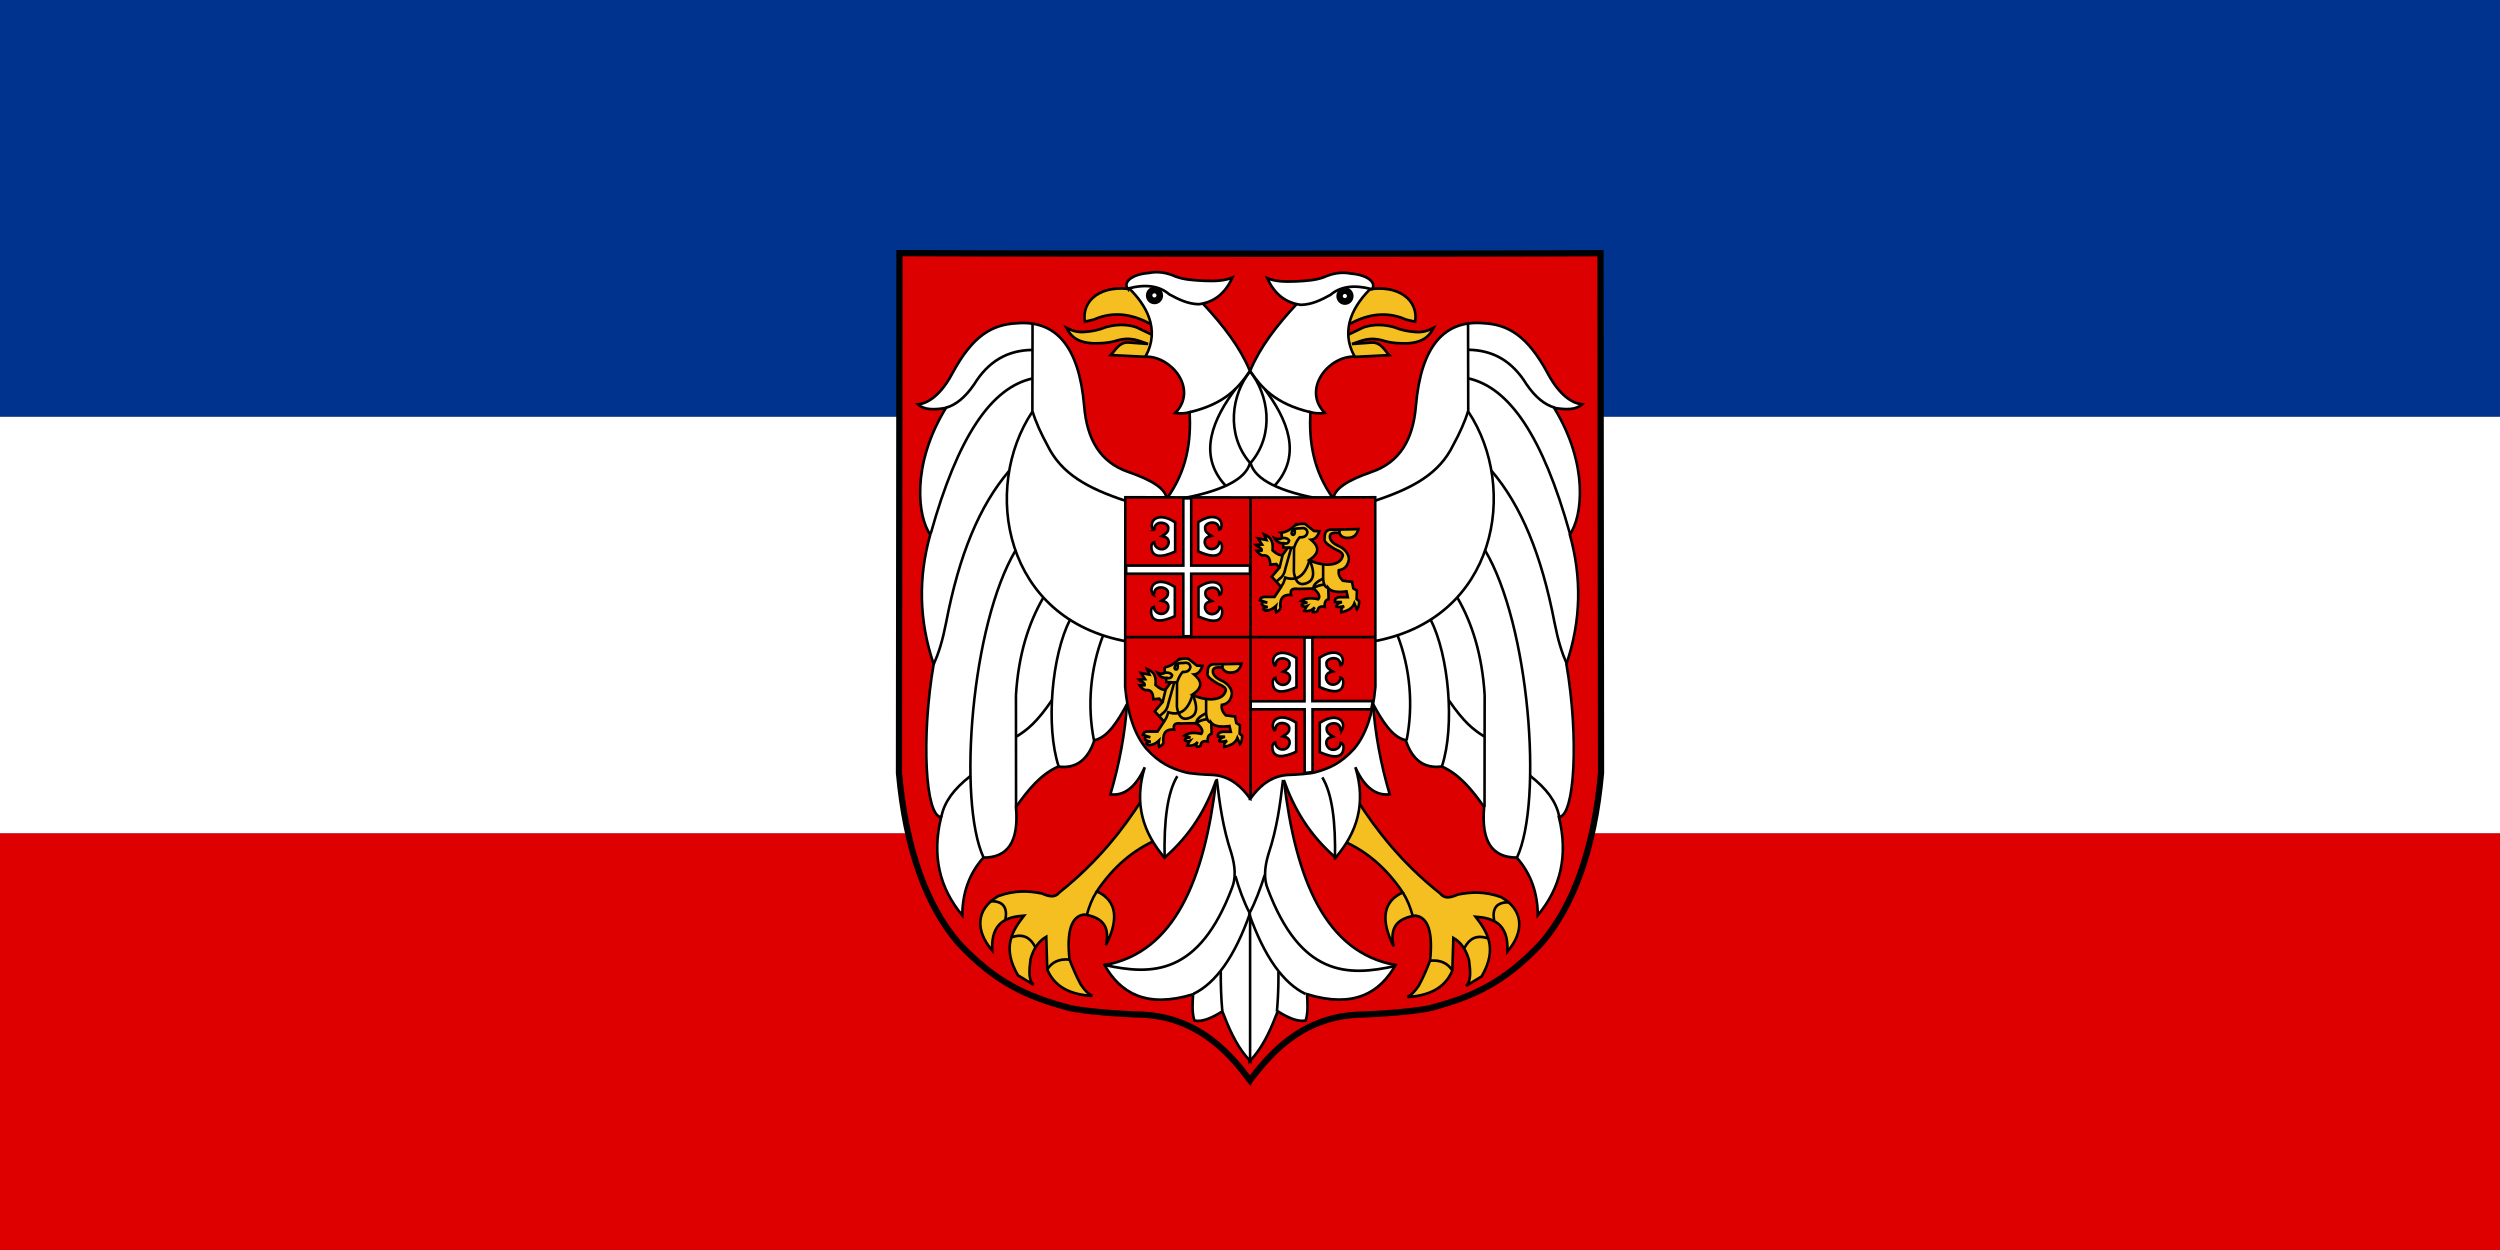
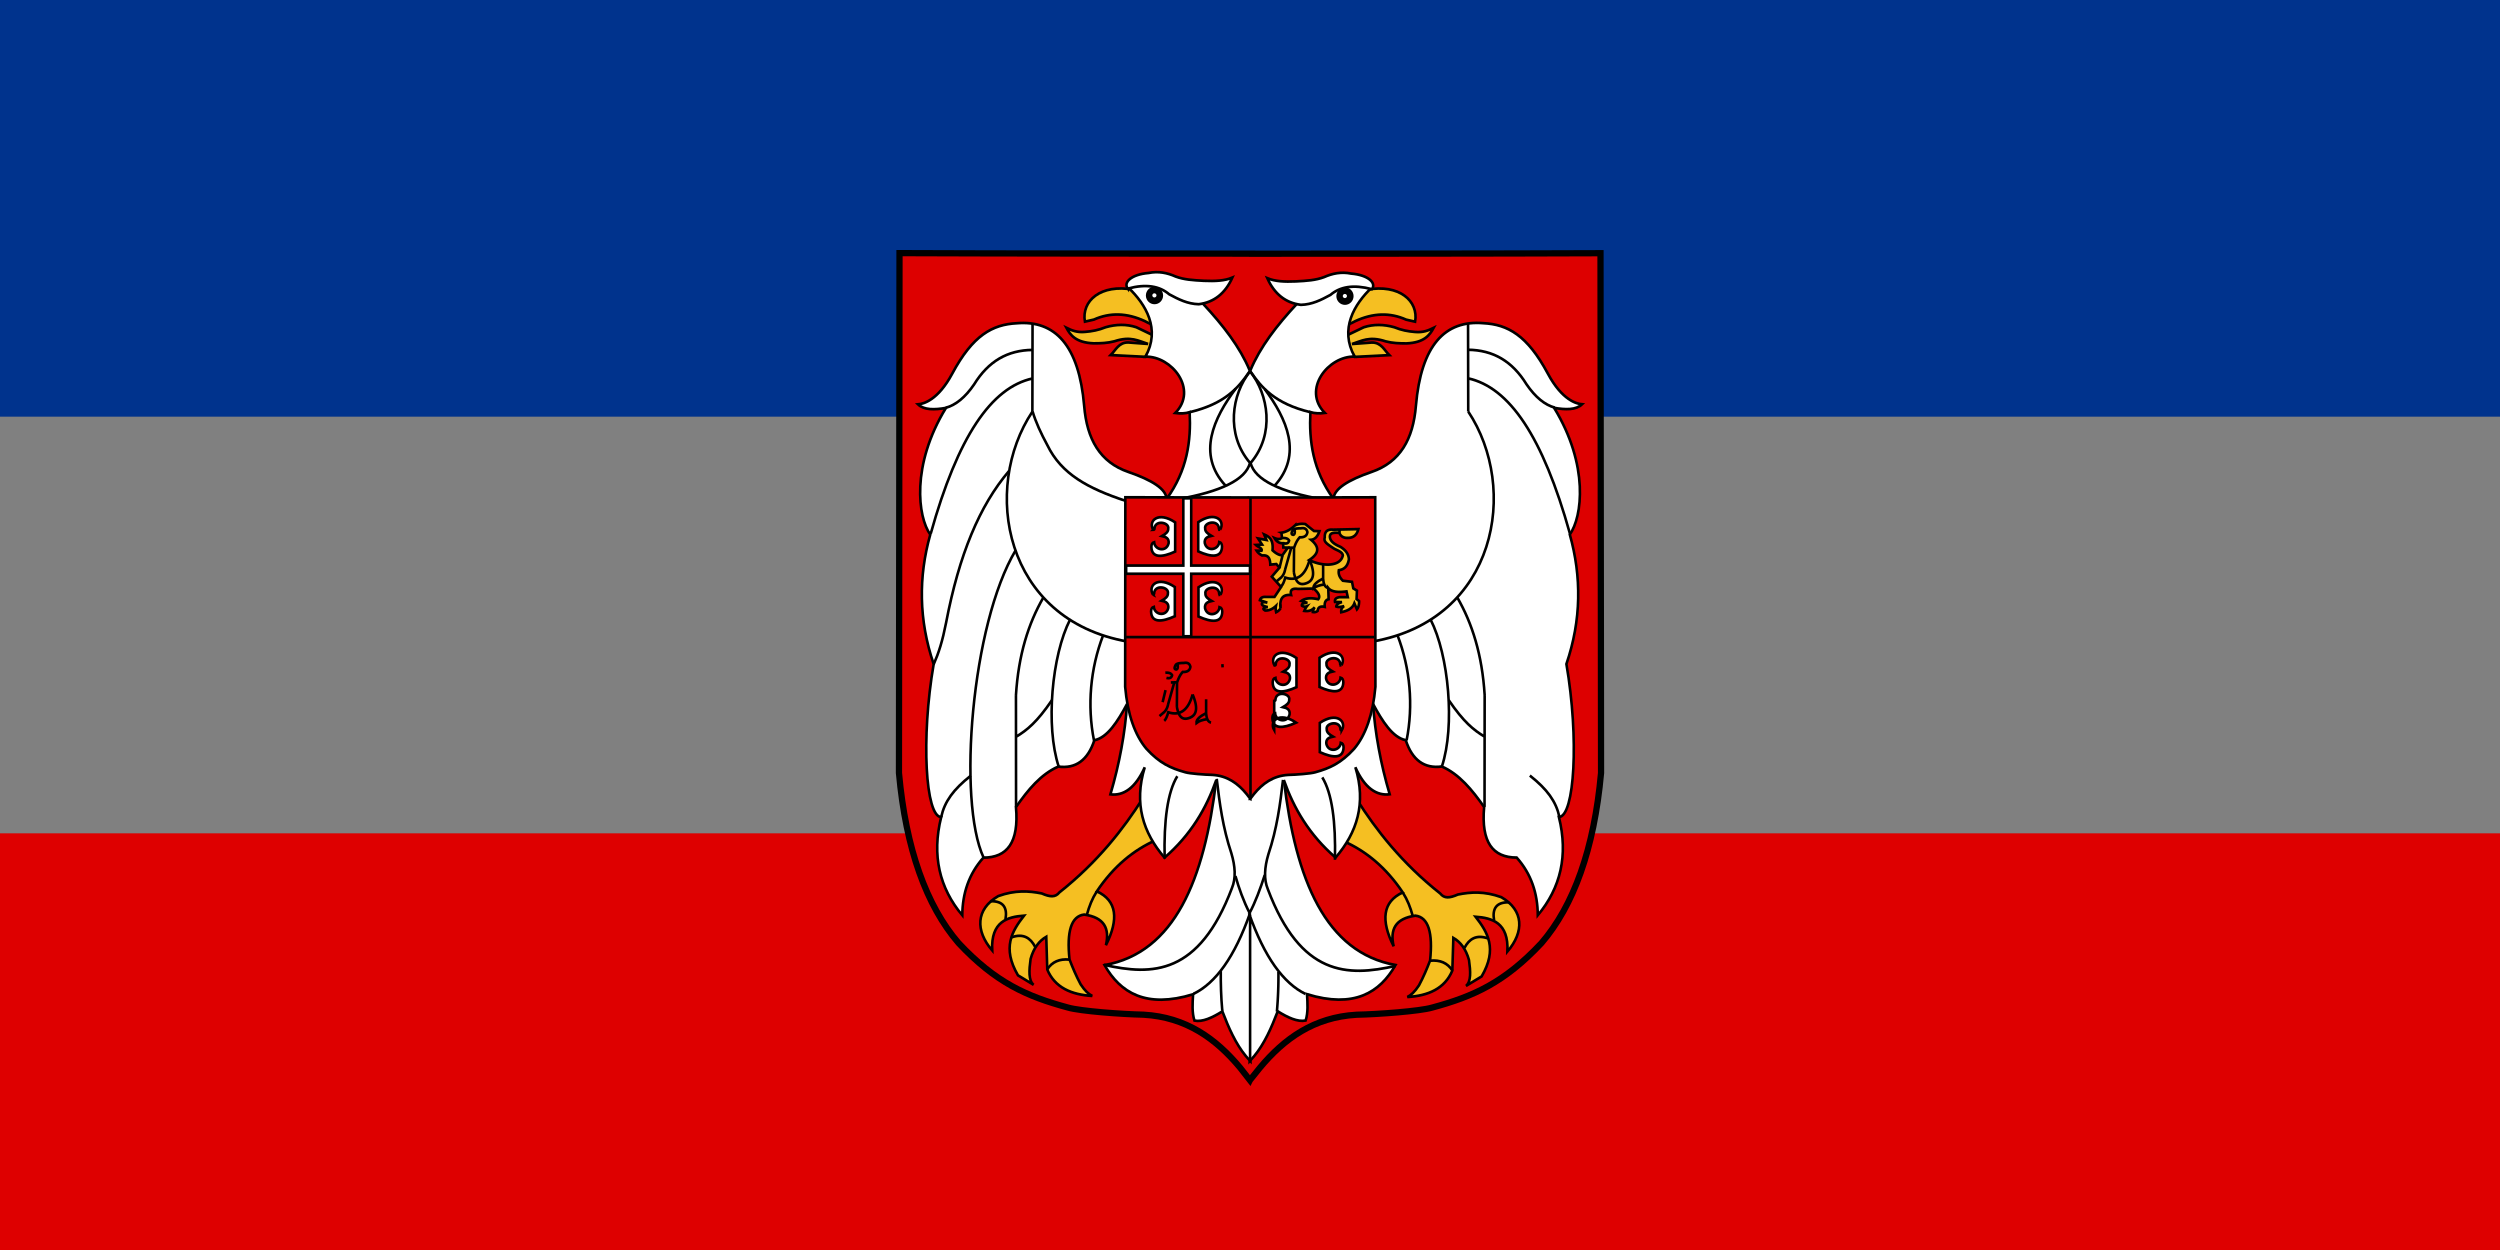
<svg xmlns="http://www.w3.org/2000/svg" width="1200" height="600">
  <rect width="100%" height="100%" fill="#808080" stroke="none" />
-   <path fill="#fff" d="M0 200h1200v200H0z" />
  <path fill="#de0000" fill-opacity="1" d="M0 400h1200v200H0z" />
  <path fill="#00338d" fill-opacity="1" d="M0 0h1200v200H0z" />
  <g>
    <path fill="#d00" fill-opacity="1" stroke="#000" stroke-dasharray="none" stroke-miterlimit="4" stroke-opacity="1" stroke-width="3" d="m599.951 518.5-4.729-6.04c-11.61-13.91-25.837-24.246-46.369-25.412-10.406-.219-30.313-1.69-36.276-3.437-19.764-5.349-34.705-11.979-52.482-30.97-15.414-17.925-25.288-45.14-28.595-81.615l.261-249.526c47.668.224 135.939.24 161.893.249H601.008v.036h5.34c25.954 0 114.221-.027 161.89-.242l.262 249.52c-3.305 36.479-13.179 63.685-28.592 81.612-17.775 18.99-32.717 25.63-52.483 30.97-5.958 1.742-25.872 3.213-36.274 3.43-20.534 1.175-34.758 11.516-46.373 25.414l-4.827 6.01zm3.772-396.715h-2.077 2.077zm-7.446-.036h2.075-2.075z" />
    <g stroke="#000" stroke-dasharray="none" stroke-miterlimit="4" stroke-opacity="1" stroke-width=".556" transform="matrix(2.24 0 0 2.337 429.607 117.293)">
      <path fill="#f5bf22" stroke="#000" stroke-dasharray="none" stroke-line="bevel" stroke-miterlimit="4" stroke-opacity="1" stroke-width=".556" d="M51.095 9.305c-7.062-1.228-11.159 2.322-10.409 6.567l1.927-.419c3.468-1.491 7.1-1.377 10.888.301 1.294.671 1.363.633 2.044.603l-.179 2.349-3.669-1.687c-2.105-.652-4.294-.618-6.556 0-1.485.587-2.97.854-4.455.961-1.721.149-2.832-.309-3.967-.843.853 1.515 2.037 3.043 5.833 3.192 1.53 0 2.973-.046 4.45-.419 3.552-1.129 5.178-.058 7.218.541l-4.21-.301c-2.044-.061-2.707 1.568-3.788 2.59l7.458.362 1.565-.542.723-7.593-4.873-5.662zM101.051 9.316c7.062-1.228 11.153 2.319 10.403 6.567l-1.923-.419c-3.473-1.491-7.104-1.376-10.889.301-1.295.671-1.362.633-2.045.603l.181 2.35 3.67-1.69c2.104-.648 4.294-.614 6.556 0 1.484.591 2.965.858 4.45.965 1.726.145 2.836-.309 3.972-.843-.854 1.514-2.041 3.04-5.836 3.192-1.526 0-2.975-.045-4.451-.419-3.549-1.129-5.178-.057-7.219.542l4.211-.301c2.045-.061 2.707 1.568 3.793 2.589l-7.463.362-1.561-.542-.724-7.593 4.875-5.664zM96.129 122.579c4.767 2.025 9.053 5.357 12.674 10.525-4.334 1.918-4.736 5.729-1.949 11.07-.83-3.443.335-5.709 4.658-6.295 2.779.328 3.777 3.479 3.143 9.225-.674 1.686-1.436 3.412-2.384 5.098-.906 1.324-1.726 2.041-2.493 2.389 4.492-.247 8.025-1.725 9.645-5.424l.217-6.727c1.519.846 2.695 2.273 3.356 4.557.343 2.33.47 4.447-.649 5.316l3.356-1.953c3.453-5.697 1.283-9.061-1.299-12.264 3.503.26 7.135 1.166 6.823 7.162 3.632-4.063 3.531-8.486-1.299-11.174-3.646-1.262-6.563-1.072-9.315-.545-1.824.758-2.912.838-3.792-.219-8.225-6.246-13.743-13.062-17.874-19.312l-2.818 8.571z" />
      <path fill="none" stroke="#000" stroke-dasharray="none" stroke-line="bevel" stroke-miterlimit="4" stroke-opacity="1" stroke-width=".556" d="M108.85 133.192c.923 1.373 1.597 2.994 2.099 4.781M114.729 147.124c2.041-.176 3.654.431 4.726 2.052M122.028 144.495c1.001-1.817 2.497-2.787 5.036-1.942M128.379 138.87c-.447-2.432.467-3.793 3.2-3.731" />
      <path fill="#f5bf22" stroke="#000" stroke-dasharray="none" stroke-line="bevel" stroke-miterlimit="4" stroke-opacity="1" stroke-width=".556" d="M55.919 122.358c-4.767 2.021-9.053 5.357-12.674 10.525 4.333 1.914 4.736 5.725 1.949 11.066.83-3.443-.335-5.709-4.66-6.293-2.78.327-3.777 3.479-3.141 9.223.674 1.686 1.436 3.412 2.383 5.102.906 1.324 1.725 2.037 2.494 2.387-4.496-.248-8.025-1.727-9.643-5.426l-.217-6.727c-1.519.85-2.695 2.275-3.357 4.557-.343 2.33-.469 4.447.65 5.316l-3.357-1.953c-3.453-5.697-1.283-9.057 1.298-12.26-3.502.254-7.134 1.162-6.822 7.162-3.632-4.066-3.537-8.49 1.298-11.178 3.647-1.265 6.563-1.068 9.316-.544 1.823.757 2.912.837 3.792-.217 8.223-6.25 13.743-13.063 17.874-19.315l2.817 8.575z" />
      <path fill="none" stroke="#000" stroke-dasharray="none" stroke-line="bevel" stroke-miterlimit="4" stroke-opacity="1" stroke-width=".556" d="M43.196 132.968c-.922 1.372-1.595 2.991-2.102 4.784M37.317 146.901c-2.04-.18-3.655.432-4.725 2.049M30.019 144.27c-1.001-1.818-2.498-2.787-5.041-1.945M23.669 138.645c.446-2.434-.472-3.795-3.202-3.732" />
      <path fill="#fff" stroke="#000" stroke-dasharray="none" stroke-line="bevel" stroke-miterlimit="4" stroke-opacity="1" stroke-width=".556" d="m76.164 167.778-.095-.1-.084.088v-.176l-.807-.865c-2.197-2.557-3.667-5.781-5.033-9.184-2.151 1.281-4.233 2.223-5.981 1.897-.552-1.649-.411-3.534-.293-5.405-10.085 2.95-15.586-.31-18.967-5.996 15-2.574 21.396-17.48 23.927-38.002-2.136 5.834-5.463 11.27-11.086 15.934-4.576-5.129-6.617-11.109-4.233-18.561-2.006 4.305-4.576 5.901-7.359 5.557 1.941-6.285 3.156-12.666 3.567-18.564-2.002 3.6-4.218 6.924-7.005 7.451-1.416 4.135-4.02 5.885-7.732 5.408-3.731 1.566-6.51 4.797-9.068 8.324.674 7.311-1.904 10.377-6.982 10.385-3.114 3.344-4.484 7.34-4.522 11.838-4.873-5.6-6.56-12.262-4.523-20.17-3.361-.096-4.348-16.178-1.606-31.425-3.217-9.065-3.27-17.92-.731-26.6-2.665-3.607-4.149-14.229 3.357-26.016-2.482.408-4.687.446-5.984-.732 1.157-.095 4.275-.835 7.329-6.3 4.424-7.913 8.63-10.109 13.831-10.361 8.234-.679 13.336 4.565 14.444 16.955.586 6.868 3.38 11.582 9.483 13.592 5.063 1.67 8.117 3.497 8.174 5.556 4.473-5.946 5.25-11.891 4.96-17.832-.929.267-1.976.301-3.099.171 4.96-4.828-.754-11.734-6.389-11.574 3.305-5.667.072-10.758-3.647-14.175 4.899-1.148 9.914-1.708 16.05 3.36 4.234 4.359 7.861 8.844 9.921 13.595l.105.137.073-.133c2.06-4.748 5.695-9.256 9.929-13.614 6.137-5.068 11.15-4.508 16.051-3.36-3.719 3.417-6.951 8.508-3.646 14.175-5.635-.16-11.35 6.746-6.389 11.574-1.123.13-2.17.095-3.1-.171-.289 5.941.487 11.887 4.961 17.832.058-2.06 3.11-3.886 8.174-5.557 6.104-2.01 8.896-6.719 9.482-13.591 1.108-12.39 6.21-17.634 14.444-16.955 5.2.251 9.407 2.448 13.831 10.365 3.054 5.461 6.171 6.201 7.328 6.296-1.299 1.178-3.502 1.14-5.984.732 7.508 11.788 6.021 22.408 3.357 26.016 2.539 8.68 2.486 17.535-.73 26.6 2.741 15.247 1.755 31.329-1.605 31.428 2.037 7.904.351 14.565-4.522 20.17-.038-4.5-1.409-8.498-4.522-11.842-5.078-.008-7.655-3.074-6.981-10.386-2.56-3.522-5.338-6.758-9.067-8.323-3.713.477-6.316-1.273-7.732-5.408-2.787-.525-5.004-3.853-7.006-7.451.412 5.898 1.627 12.283 3.567 18.564-2.782.348-5.354-1.248-7.358-5.558 2.383 7.451.343 13.433-4.233 18.562-5.623-4.664-8.95-10.099-11.086-15.931 2.53 20.519 8.928 35.425 23.927 37.998-3.381 5.688-8.882 8.947-18.967 5.996.118 1.875.259 3.756-.293 5.405-1.747.326-3.83-.616-5.98-1.897-1.367 3.402-2.836 6.63-5.033 9.185l-.807.865v.203h-.005v.001z" />
      <path fill="none" stroke="#000" stroke-dasharray="none" stroke-line="bevel" stroke-miterlimit="4" stroke-opacity="1" stroke-width=".556" d="M60.491 109.235c-2.086 3.275-2.905 9.084-2.711 16.924M91.559 109.479c2.087 3.275 2.904 9.084 2.711 16.928M68.939 109.776c.605 4.988 1.294 10 3.141 15.301.819 2.646 1.013 5.088.11 7.162-7.039 17.84-17.021 17.996-27.407 15.734M83.141 109.995c-.602 4.992-1.289 9.998-3.141 15.299-.818 2.65-1.009 5.088-.105 7.162 7.039 17.84 17.021 18 27.406 15.734M63.955 153.942c4.736-2.205 8.821-7.551 12.134-16.605" />
      <path fill="none" stroke="#000" stroke-dasharray="none" stroke-line="bevel" stroke-miterlimit="4" stroke-opacity="1" stroke-width=".556" d="M87.977 153.972c-4.735-2.203-8.82-7.552-12.133-16.601M72.947 129.741c.761 2.531 1.69 5.064 3.034 7.596 1.244-2.271 2.292-4.957 3.248-7.809M76.088 137.665v30.055M69.806 149.274c-.019 2.586.053 5.262.324 8.139" />
      <path fill="none" stroke="#000" stroke-dasharray="none" stroke-line="bevel" stroke-miterlimit="4" stroke-opacity="1" stroke-width=".556" d="M82.157 149.438a79.49 79.49 0 0 1-.324 8.139" />
      <path fill="#fff" stroke="#000" stroke-dasharray="none" stroke-line="bevel" stroke-miterlimit="4" stroke-opacity="1" stroke-width=".556" d="M49.877 9.087c-1.017-1.281.788-2.921 4.439-3.207 2.162-.419 4.051-.023 5.821.729 1.771.637 3.705.759 6.042.874 2.448.103 4.432.011 6.114-.656-1.542 3.261-3.944 5.08-7.207 5.468-2.391-.057-4.329-1.003-6.331-2.04-2.044-1.671-4.915-2.186-8.878-1.168zM102.189 9.209c1.017-1.277-.792-2.921-4.442-3.207-2.158-.42-4.047-.019-5.82.729-1.768.641-3.705.763-6.043.877-2.446.103-4.432.008-6.113-.656 1.542 3.261 3.947 5.08 7.207 5.469 2.395-.057 4.332-1.003 6.33-2.044 2.048-1.671 4.917-2.182 8.881-1.168z" />
      <path fill="#010101" stroke="#000" stroke-dasharray="none" stroke-miterlimit="4" stroke-opacity="1" stroke-width=".556" d="M55.603 8.98c.864 0 1.568.683 1.568 1.522s-.704 1.521-1.568 1.521c-.864 0-1.569-.683-1.569-1.521 0-.838.705-1.522 1.569-1.522z" />
      <path fill="#fff" stroke="#000" stroke-dasharray="none" stroke-miterlimit="4" stroke-opacity="1" stroke-width=".556" d="M55.583 9.778c.396 0 .724.316.724.702a.715.715 0 0 1-.724.702.712.712 0 0 1-.723-.702c0-.386.324-.702.723-.702z" />
      <path fill="#010101" stroke="#000" stroke-dasharray="none" stroke-miterlimit="4" stroke-opacity="1" stroke-width=".556" d="M96.418 9.11c.863 0 1.567.683 1.567 1.521 0 .839-.704 1.521-1.567 1.521-.865 0-1.568-.683-1.568-1.521-.002-.838.703-1.521 1.568-1.521z" />
      <path fill="#fff" stroke="#000" stroke-dasharray="none" stroke-miterlimit="4" stroke-opacity="1" stroke-width=".556" d="M96.399 9.911c.396 0 .723.313.723.702a.713.713 0 0 1-.723.698.712.712 0 0 1-.725-.698.714.714 0 0 1 .725-.702z" />
      <path fill="none" stroke="#000" stroke-dasharray="none" stroke-line="bevel" stroke-miterlimit="4" stroke-opacity="1" stroke-width=".556" d="M75.982 26.096c-2.398 3.379-5.253 6.616-12.772 8.363M76.111 26.035c2.397 3.383 5.317 6.677 12.838 8.424" />
      <path fill="none" stroke="#000" stroke-dasharray="none" stroke-line="bevel" stroke-miterlimit="4" stroke-opacity="1" stroke-width=".556" d="M72.997 29.639c-4.667 6.014-8.395 13.458-2.173 19.914M79.221 29.723c4.666 6.022 8.269 13.451 2.049 19.918" />
      <path fill="none" stroke="#000" stroke-dasharray="none" stroke-line="bevel" stroke-miterlimit="4" stroke-opacity="1" stroke-width=".556" d="M76.065 26.096c-3.887 4.667-5.284 12.848 0 18.782-.91 3.489-6.304 5.915-15.396 7.463M76.111 26.119c3.883 4.668 5.364 12.848.084 18.782.905 3.49 6.415 5.961 15.506 7.505M29.471 16.242l-.038 18.126M29.433 34.368C18.526 50.057 23.22 77.106 49.885 81.591M10.866 33.567c2.125-.542 4.191-2.147 6.083-4.805 3.049-4.74 7.131-7.028 12.525-7.078M7.649 59.427c5.81-19.945 12.967-30.017 21.825-31.885" />
      <path fill="none" stroke="#000" stroke-dasharray="none" stroke-line="bevel" stroke-miterlimit="4" stroke-opacity="1" stroke-width=".556" d="M8.265 86.304c1.112-2.41 1.912-4.843 2.677-8.584 2.802-14.003 7.153-24.037 13.492-31.172M29.474 34.299c.67 2.188 1.813 4.545 3.187 6.971 2.989 5.888 8.649 8.844 16.792 11.425M25.858 62.824c-9.476 15.178-12.514 51.502-6.868 63.157" />
      <path fill="none" stroke="#000" stroke-dasharray="none" stroke-line="bevel" stroke-miterlimit="4" stroke-opacity="1" stroke-width=".556" d="M9.891 117.64c.731-3.207 2.608-5.675 6.339-8.504M37.515 77.068c-3.91 7.299-5.299 21.897-2.437 30.197M44.585 80.325c-2.722 6.777-3.43 14.414-1.949 21.565" />
      <path fill="none" stroke="#000" stroke-dasharray="none" stroke-line="bevel" stroke-miterlimit="4" stroke-opacity="1" stroke-width=".556" d="M25.9 101.159c2.406-1.377 4.538-3.055 7.717-7.529M31.767 72.576c-3.175 5.271-5.315 11.73-5.852 20.021M25.915 92.597l.023 22.968M122.793 16.215l.039 18.126M122.832 34.341c10.907 15.686 6.218 42.738-20.448 47.223M141.398 33.536c-2.124-.538-4.191-2.143-6.08-4.801-3.05-4.74-7.134-7.028-12.524-7.082M144.619 59.4c-5.81-19.949-12.971-30.017-21.825-31.885" />
-       <path fill="none" stroke="#000" stroke-dasharray="none" stroke-line="bevel" stroke-miterlimit="4" stroke-opacity="1" stroke-width=".556" d="M143.999 86.278c-1.107-2.41-1.906-4.843-2.677-8.588-2.798-14-7.153-24.033-13.492-31.172M122.793 34.268c-.675 2.189-1.816 4.549-3.191 6.971-2.983 5.888-8.647 8.844-16.788 11.429M126.41 62.798c9.476 15.178 12.515 51.498 6.864 63.156" />
      <path fill="none" stroke="#000" stroke-dasharray="none" stroke-line="bevel" stroke-miterlimit="4" stroke-opacity="1" stroke-width=".556" d="M142.373 117.614c-.727-3.207-2.604-5.676-6.335-8.508M114.749 77.041c3.914 7.299 5.301 21.897 2.438 30.196M107.678 80.294c2.723 6.776 3.431 14.416 1.949 21.57" />
      <path fill="none" stroke="#000" stroke-dasharray="none" stroke-line="bevel" stroke-miterlimit="4" stroke-opacity="1" stroke-width=".556" d="M126.368 101.131c-2.406-1.377-4.538-3.055-7.721-7.526M120.498 72.549c3.179 5.271 5.318 11.731 5.854 20.022M126.353 92.569l-.027 22.967" />
      <path fill="#d00" fill-opacity="1" stroke="#000" stroke-dasharray="none" stroke-miterlimit="4" stroke-opacity="1" stroke-width=".556" d="M76.123 113.892v-.022l-.754-.941c-1.847-2.17-4.112-3.783-7.378-3.967-1.656-.033-4.823-.262-5.775-.533-3.145-.834-5.521-1.869-8.353-4.832-2.452-2.795-4.024-7.039-4.549-12.729l.042-38.922c7.587.034 21.632.038 25.762.038h1.172v.008h.85c4.131 0 18.175-.004 25.762-.039l.042 38.921c-.524 5.689-2.099 9.931-4.55 12.729-2.828 2.959-5.209 3.996-8.354 4.828-.947.271-4.115.504-5.771.537-3.27.18-5.53 1.793-7.377 3.963l-.754.94v.013l-.008-.005-.007.013zm.596-61.902h-.328.328zm-1.183-.008h.331-.331z" />
-       <path fill="#f5bf22" stroke="#000" stroke-dasharray="none" stroke-line="bevel" stroke-miterlimit="4" stroke-opacity="1" stroke-width=".556" d="M57.734 86.884c.933-.13 1.904-.572 2.939-1.529a4.042 4.042 0 0 1 2.192-.237l1.843 1.411 1.173.042c-.43 1.202-1.054 1.701-1.801 1.766 1.538 1.253 2.105 2.585-.392 4.16 1.165.543 2.456.924 4.036.943 1.831-.063 2.889-.691 3.175-1.885-.08-.785-1.378-1.086-1.96-1.453-1.489-.934-2.205-1.396-1.919-2.238-.057-1.235.583-1.716 1.763-1.609l5.448-.114c-.312 1.159-1.02 1.777-2.155 1.804-.94.061-1.599-.255-1.922-1.022-1.077-.084-2.075-.096-2.037.824.065.935 1.036 1.537 2.273 2.044 1.173.692 1.763 1.549 1.801 2.547-.255 1.5-1.062 2.098-2.151 2.24-.122.674.038 1.379.86 2.158l1.957.235.278 1.334.78.474-.076 1.725.548.43c0 .775-.16 1.332-.472 1.689l-.548-1.254c-.438 1.117-1.531 1.578-2.821 1.846-.068-.588.179-.984.628-1.258-.602.145-1.199.272-1.683.08.034-.408.453-.707 1.21-.904l-1.488-.039c-.114-.613.305-.889 1.021-.982h1.725l-.274-1.176c-1.759.215-3.213.131-3.917-.709l.076 2.318c-.617.131-.925.611-.822 1.568-.986-.203-1.469.1-1.526.821-.343.265-.682.295-1.021.237a2.04 2.04 0 0 1 .392-.979c-.682.759-1.447.843-2.235.742a4.54 4.54 0 0 1 .548-.94c-.418.172-.746.047-1.054-.113-.08-.34.213-.564 1.172-.592l-1.291-.394c.83-.592 2.048-.69 3.605-.353.491-.528.175-1.258-.982-2.198l-3.37.079c-1.149-.155-1.747.164-1.45 1.255-1.972-.185-2.486.948-2.273 2.75a2.334 2.334 0 0 1-.94.784 2.765 2.765 0 0 1-.039-1.297c-.769.699-1.542.97-2.311.941-.518-.277-.636-.533.548-.709-.784-.141-1.191-.34-1.252-.588.023-.305.152-.559 1.173-.311l-1.607-.512c.141-.466.533-.722 1.294-.668h1.843l1.409-2.039-1.999-2.121 1.649-1.847-.667-.743-1.294.118c-.042-1.793-.845-1.961-1.763-1.885-.556-.274-.929-.604-1.176-.979h1.059c.251-.498-.754-.736-1.215-1.179l1.333-.08-.86-1.255 1.801.313-.51-1.135c1.108.454 2.018 1.038 1.805 3.256.704.621 1.409 1.02 2.113 1.02l1.176-1.568-.978-.041-.042-.863c-.834.039-1.416-.369-1.839-1.06.579.229 1.127.294 1.606 0l-.12-1.096z" />
      <path fill="none" stroke="#000" stroke-dasharray="none" stroke-line="bevel" stroke-miterlimit="4" stroke-opacity="1" stroke-width=".556" d="M57.928 87.982c.834-.061 1.245.157 1.451.511-.125.572-.571.701-1.214.549M60.555 86.255c.103.599.034.984-.274 1.061-.365-.031-.533-.233-.156-.9.175-.297.762-.446 1.763-.435.773-.141 1.252.103 1.409.785-.114.79-.704 1.099-1.645 1.061-.582.614-.948 1.373-1.214 2.196M60.437 90.022l-.037 4.984M60.4 95.006c.335 1.73.986 2.939 2.821 2.201 1.626-.637 1.61-2.35.548-4.752M59.105 89.985l1.37-.039M59.851 89.946l-1.332 4.512M58.519 94.458a3.054 3.054 0 0 1-.747 1.533M57.772 95.991l-1.096.901M57.97 91.556l-.627 2.47" />
      <path fill="none" stroke="#000" stroke-dasharray="none" stroke-line="bevel" stroke-miterlimit="4" stroke-opacity="1" stroke-width=".556" d="M63.769 92.456c-.982 3.379-2.787 4.408-5.212 3.652-.24.82-.518 1.465-.864 1.766M66.666 93.44v2.903M66.666 96.343c.087.981.343 1.745 1.059 1.883" />
      <path fill="none" stroke="#000" stroke-dasharray="none" stroke-line="bevel" stroke-miterlimit="4" stroke-opacity="1" stroke-width=".556" d="M66.708 96.267c-1.298.633-2.186 1.299-2.117 2.039.563-.429 1.374-.668 2.349-.785M70.153 86.217l.042.667" />
      <path fill="#f5bf22" stroke="#000" stroke-dasharray="none" stroke-line="bevel" stroke-miterlimit="4" stroke-opacity="1" stroke-width=".556" d="M82.803 59.225c.934-.126 1.903-.572 2.938-1.529a4.042 4.042 0 0 1 2.192-.237l1.844 1.415 1.176.038c-.436 1.201-1.059 1.705-1.805 1.766 1.538 1.255 2.109 2.586-.389 4.161 1.162.542 2.451.923 4.035.942 1.827-.061 2.891-.686 3.172-1.884-.076-.786-1.379-1.087-1.957-1.453-1.488-.934-2.205-1.392-1.918-2.234-.063-1.239.582-1.716 1.763-1.609l5.442-.118c-.312 1.159-1.017 1.777-2.154 1.804-.936.061-1.598-.252-1.918-1.018-1.082-.088-2.079-.1-2.041.824.068.93 1.039 1.533 2.277 2.04 1.172.694 1.758 1.548 1.801 2.551-.26 1.495-1.066 2.097-2.155 2.239-.122.671.038 1.376.86 2.158l1.961.232.273 1.335.784.473-.08 1.728.548.431c0 .771-.158 1.331-.468 1.686l-.549-1.254c-.438 1.117-1.534 1.579-2.82 1.846-.069-.587.175-.98.624-1.258-.602.145-1.195.274-1.684.08.039-.404.453-.706 1.216-.903l-1.489-.039c-.117-.614.305-.888 1.018-.98h1.725l-.273-1.178c-1.756.217-3.214.129-3.918-.706l.08 2.315c-.621.129-.93.61-.822 1.567-.989-.202-1.47.104-1.53.828-.339.259-.677.29-1.021.232.068-.454.221-.736.393-.98-.682.759-1.442.847-2.23.748.137-.317.305-.629.549-.942-.424.168-.746.042-1.06-.118-.08-.339.218-.564 1.177-.591l-1.295-.393c.834-.591 2.053-.687 3.605-.351.49-.526.176-1.259-.979-2.197l-3.369.076c-1.153-.156-1.747.168-1.45 1.255-1.972-.183-2.49.949-2.271 2.75a2.451 2.451 0 0 1-.939.786 2.751 2.751 0 0 1-.039-1.297c-.772.698-1.541.973-2.314.942-.518-.278-.633-.534.549-.706-.784-.145-1.188-.343-1.253-.591.026-.305.151-.557 1.177-.313l-1.605-.507c.137-.469.533-.721 1.289-.671h1.844l1.412-2.04-1.998-2.121 1.645-1.841-.666-.748-1.295.118c-.042-1.789-.845-1.96-1.763-1.884-.556-.271-.929-.606-1.172-.98h1.054c.252-.5-.753-.736-1.214-1.178l1.333-.081-.859-1.254 1.801.313-.51-1.136c1.106.454 2.018 1.041 1.805 3.257.703.625 1.412 1.022 2.115 1.022l1.174-1.571-.979-.038-.038-.866c-.838.038-1.42-.37-1.843-1.06.582.232 1.131.297 1.606 0l-.125-1.103z" />
      <path fill="none" stroke="#000" stroke-dasharray="none" stroke-line="bevel" stroke-miterlimit="4" stroke-opacity="1" stroke-width=".556" d="M83.002 60.323c.829-.061 1.24.156 1.446.511-.126.576-.567.706-1.215.549M85.625 58.599c.104.595.037.98-.273 1.06-.362-.034-.529-.237-.156-.904.18-.297.762-.442 1.764-.431.771-.145 1.256.103 1.411.782-.114.793-.708 1.099-1.647 1.061-.582.614-.944 1.376-1.215 2.2M85.506 62.367l-.039 4.984M85.467 67.351c.336 1.728.99 2.933 2.821 2.197 1.63-.637 1.614-2.349.548-4.748M84.174 62.325l1.375-.038M84.92 62.287l-1.332 4.515M83.588 66.802a3.049 3.049 0 0 1-.742 1.529M82.844 68.331l-1.098.904M83.04 63.896l-.628 2.471" />
      <path fill="none" stroke="#000" stroke-dasharray="none" stroke-line="bevel" stroke-miterlimit="4" stroke-opacity="1" stroke-width=".556" d="M88.838 64.8c-.979 3.379-2.783 4.405-5.211 3.649-.24.82-.516 1.465-.861 1.766M91.739 65.78v2.905M91.739 68.685c.084.984.339 1.743 1.059 1.884" />
      <path fill="none" stroke="#000" stroke-dasharray="none" stroke-line="bevel" stroke-miterlimit="4" stroke-opacity="1" stroke-width=".556" d="M91.777 68.606c-1.294.633-2.183 1.3-2.117 2.04.563-.427 1.375-.667 2.354-.786M95.225 58.557l.039.668" />
      <path fill="#fff" fill-opacity="1" stroke="#000" stroke-dasharray="none" stroke-miterlimit="4" stroke-opacity="1" stroke-width=".556" d="M61.781 52.156V65.97h-12.25v1.687h12.25V80.5h1.688V67.656h12.593V65.97H63.47V52.156H61.78z" />
      <path fill="#fff" stroke="#000" stroke-dasharray="none" stroke-miterlimit="4" stroke-opacity="1" stroke-width=".556" d="M55.328 58.644c-1.142-1.903 1.119-3.882 4.702-1.544v6.003c-2.863 1.239-5.029 1.357-5.094-.98.011-.538.206-.858.586-.954.141 1.647 2.646 2.097 3.111.225.118-.95-.529-1.304-1.401-1.487.735-.416 1.363-.866 1.317-1.514.271-1.255-2.661-1.865-2.939-.141.038.305-.095.389-.282.392zM69.677 58.603c1.142-1.903-1.12-3.882-4.702-1.541v5.999c2.863 1.239 5.029 1.357 5.094-.98-.011-.538-.205-.858-.586-.954-.141 1.647-2.646 2.098-3.11.225-.118-.95.529-1.304 1.401-1.487-.735-.416-1.363-.866-1.317-1.514-.27-1.254 2.662-1.865 2.939-.141-.035.309.095.389.281.393zM55.26 71.924c-1.142-1.903 1.12-3.882 4.702-1.541v5.999c-2.863 1.239-5.029 1.357-5.094-.979.012-.538.206-.858.587-.953.141 1.647 2.646 2.097 3.11.225.118-.95-.533-1.304-1.401-1.487.735-.416 1.363-.866 1.313-1.514.274-1.254-2.657-1.865-2.936-.141.035.303-.094.386-.281.391zM69.734 71.981c1.139-1.903-1.123-3.882-4.706-1.545v6.002c2.867 1.24 5.033 1.358 5.094-.98-.012-.538-.206-.858-.587-.953-.137 1.647-2.646 2.098-3.106.225-.122-.95.529-1.304 1.401-1.487-.735-.416-1.367-.866-1.317-1.514-.271-1.255 2.661-1.865 2.939-.141-.038.305.092.389.282.393z" />
-       <path fill="#fff" fill-opacity="1" stroke="#000" stroke-dasharray="none" stroke-miterlimit="4" stroke-opacity="1" stroke-width=".556" d="M87.75 80.719v13.125H76.219V95.5H87.78v13.063a15.948 15.948 0 0 0 1.688-.188V95.5h12.562c.141-.557.239-1.13.344-1.688H89.437V80.72H87.75z" />
-       <path fill="#fff" stroke="#000" stroke-dasharray="none" stroke-miterlimit="4" stroke-opacity="1" stroke-width=".556" d="M81.323 86.499c-1.143-1.903 1.119-3.882 4.701-1.541v5.998c-2.862 1.24-5.028 1.359-5.094-.979.012-.539.205-.859.586-.953.142 1.646 2.646 2.096 3.111.225.117-.95-.533-1.304-1.402-1.487.736-.416 1.363-.866 1.313-1.514.274-1.255-2.657-1.865-2.938-.141.039.304-.09.388-.277.392zM95.672 86.457c1.143-1.903-1.119-3.882-4.707-1.541v5.999c2.867 1.24 5.033 1.357 5.1-.979-.012-.537-.21-.856-.588-.953-.141 1.647-2.646 2.099-3.109.226-.117-.95.529-1.304 1.4-1.487-.734-.416-1.362-.866-1.316-1.514-.271-1.254 2.661-1.865 2.939-.141-.041.306.094.386.281.39zM81.254 99.778c-1.143-1.904 1.119-3.883 4.702-1.541v5.998c-2.862 1.24-5.032 1.357-5.095-.979.012-.539.206-.859.587-.955.142 1.648 2.646 2.098 3.106.227.121-.951-.529-1.305-1.397-1.488.733-.416 1.363-.864 1.313-1.514.273-1.256-2.662-1.865-2.939-.141.04.309-.09.389-.277.393zM95.725 99.834c1.142-1.901-1.119-3.883-4.702-1.545v6.004c2.862 1.238 5.032 1.357 5.094-.979-.011-.536-.205-.858-.586-.952-.142 1.645-2.646 2.098-3.106.225-.121-.949.529-1.305 1.397-1.488-.731-.414-1.362-.865-1.313-1.514-.273-1.254 2.662-1.865 2.938-.141-.038.303.092.387.278.39z" />
+       <path fill="#fff" stroke="#000" stroke-dasharray="none" stroke-miterlimit="4" stroke-opacity="1" stroke-width=".556" d="M81.323 86.499c-1.143-1.903 1.119-3.882 4.701-1.541v5.998c-2.862 1.24-5.028 1.359-5.094-.979.012-.539.205-.859.586-.953.142 1.646 2.646 2.096 3.111.225.117-.95-.533-1.304-1.402-1.487.736-.416 1.363-.866 1.313-1.514.274-1.255-2.657-1.865-2.938-.141.039.304-.09.388-.277.392zM95.672 86.457c1.143-1.903-1.119-3.882-4.707-1.541v5.999c2.867 1.24 5.033 1.357 5.1-.979-.012-.537-.21-.856-.588-.953-.141 1.647-2.646 2.099-3.109.226-.117-.95.529-1.304 1.4-1.487-.734-.416-1.362-.866-1.316-1.514-.271-1.254 2.661-1.865 2.939-.141-.041.306.094.386.281.39zM81.254 99.778c-1.143-1.904 1.119-3.883 4.702-1.541c-2.862 1.24-5.032 1.357-5.095-.979.012-.539.206-.859.587-.955.142 1.648 2.646 2.098 3.106.227.121-.951-.529-1.305-1.397-1.488.733-.416 1.363-.864 1.313-1.514.273-1.256-2.662-1.865-2.939-.141.04.309-.09.389-.277.393zM95.725 99.834c1.142-1.901-1.119-3.883-4.702-1.545v6.004c2.862 1.238 5.032 1.357 5.094-.979-.011-.536-.205-.858-.586-.952-.142 1.645-2.646 2.098-3.106.225-.121-.949.529-1.305 1.397-1.488-.731-.414-1.362-.865-1.313-1.514-.273-1.254 2.662-1.865 2.938-.141-.038.303.092.387.278.39z" />
      <path fill="none" stroke="#000" stroke-dasharray="none" stroke-line="bevel" stroke-miterlimit="4" stroke-opacity="1" stroke-width=".556" d="M49.188 80.668h53.542M76.176 51.937v62.031" />
    </g>
  </g>
</svg>